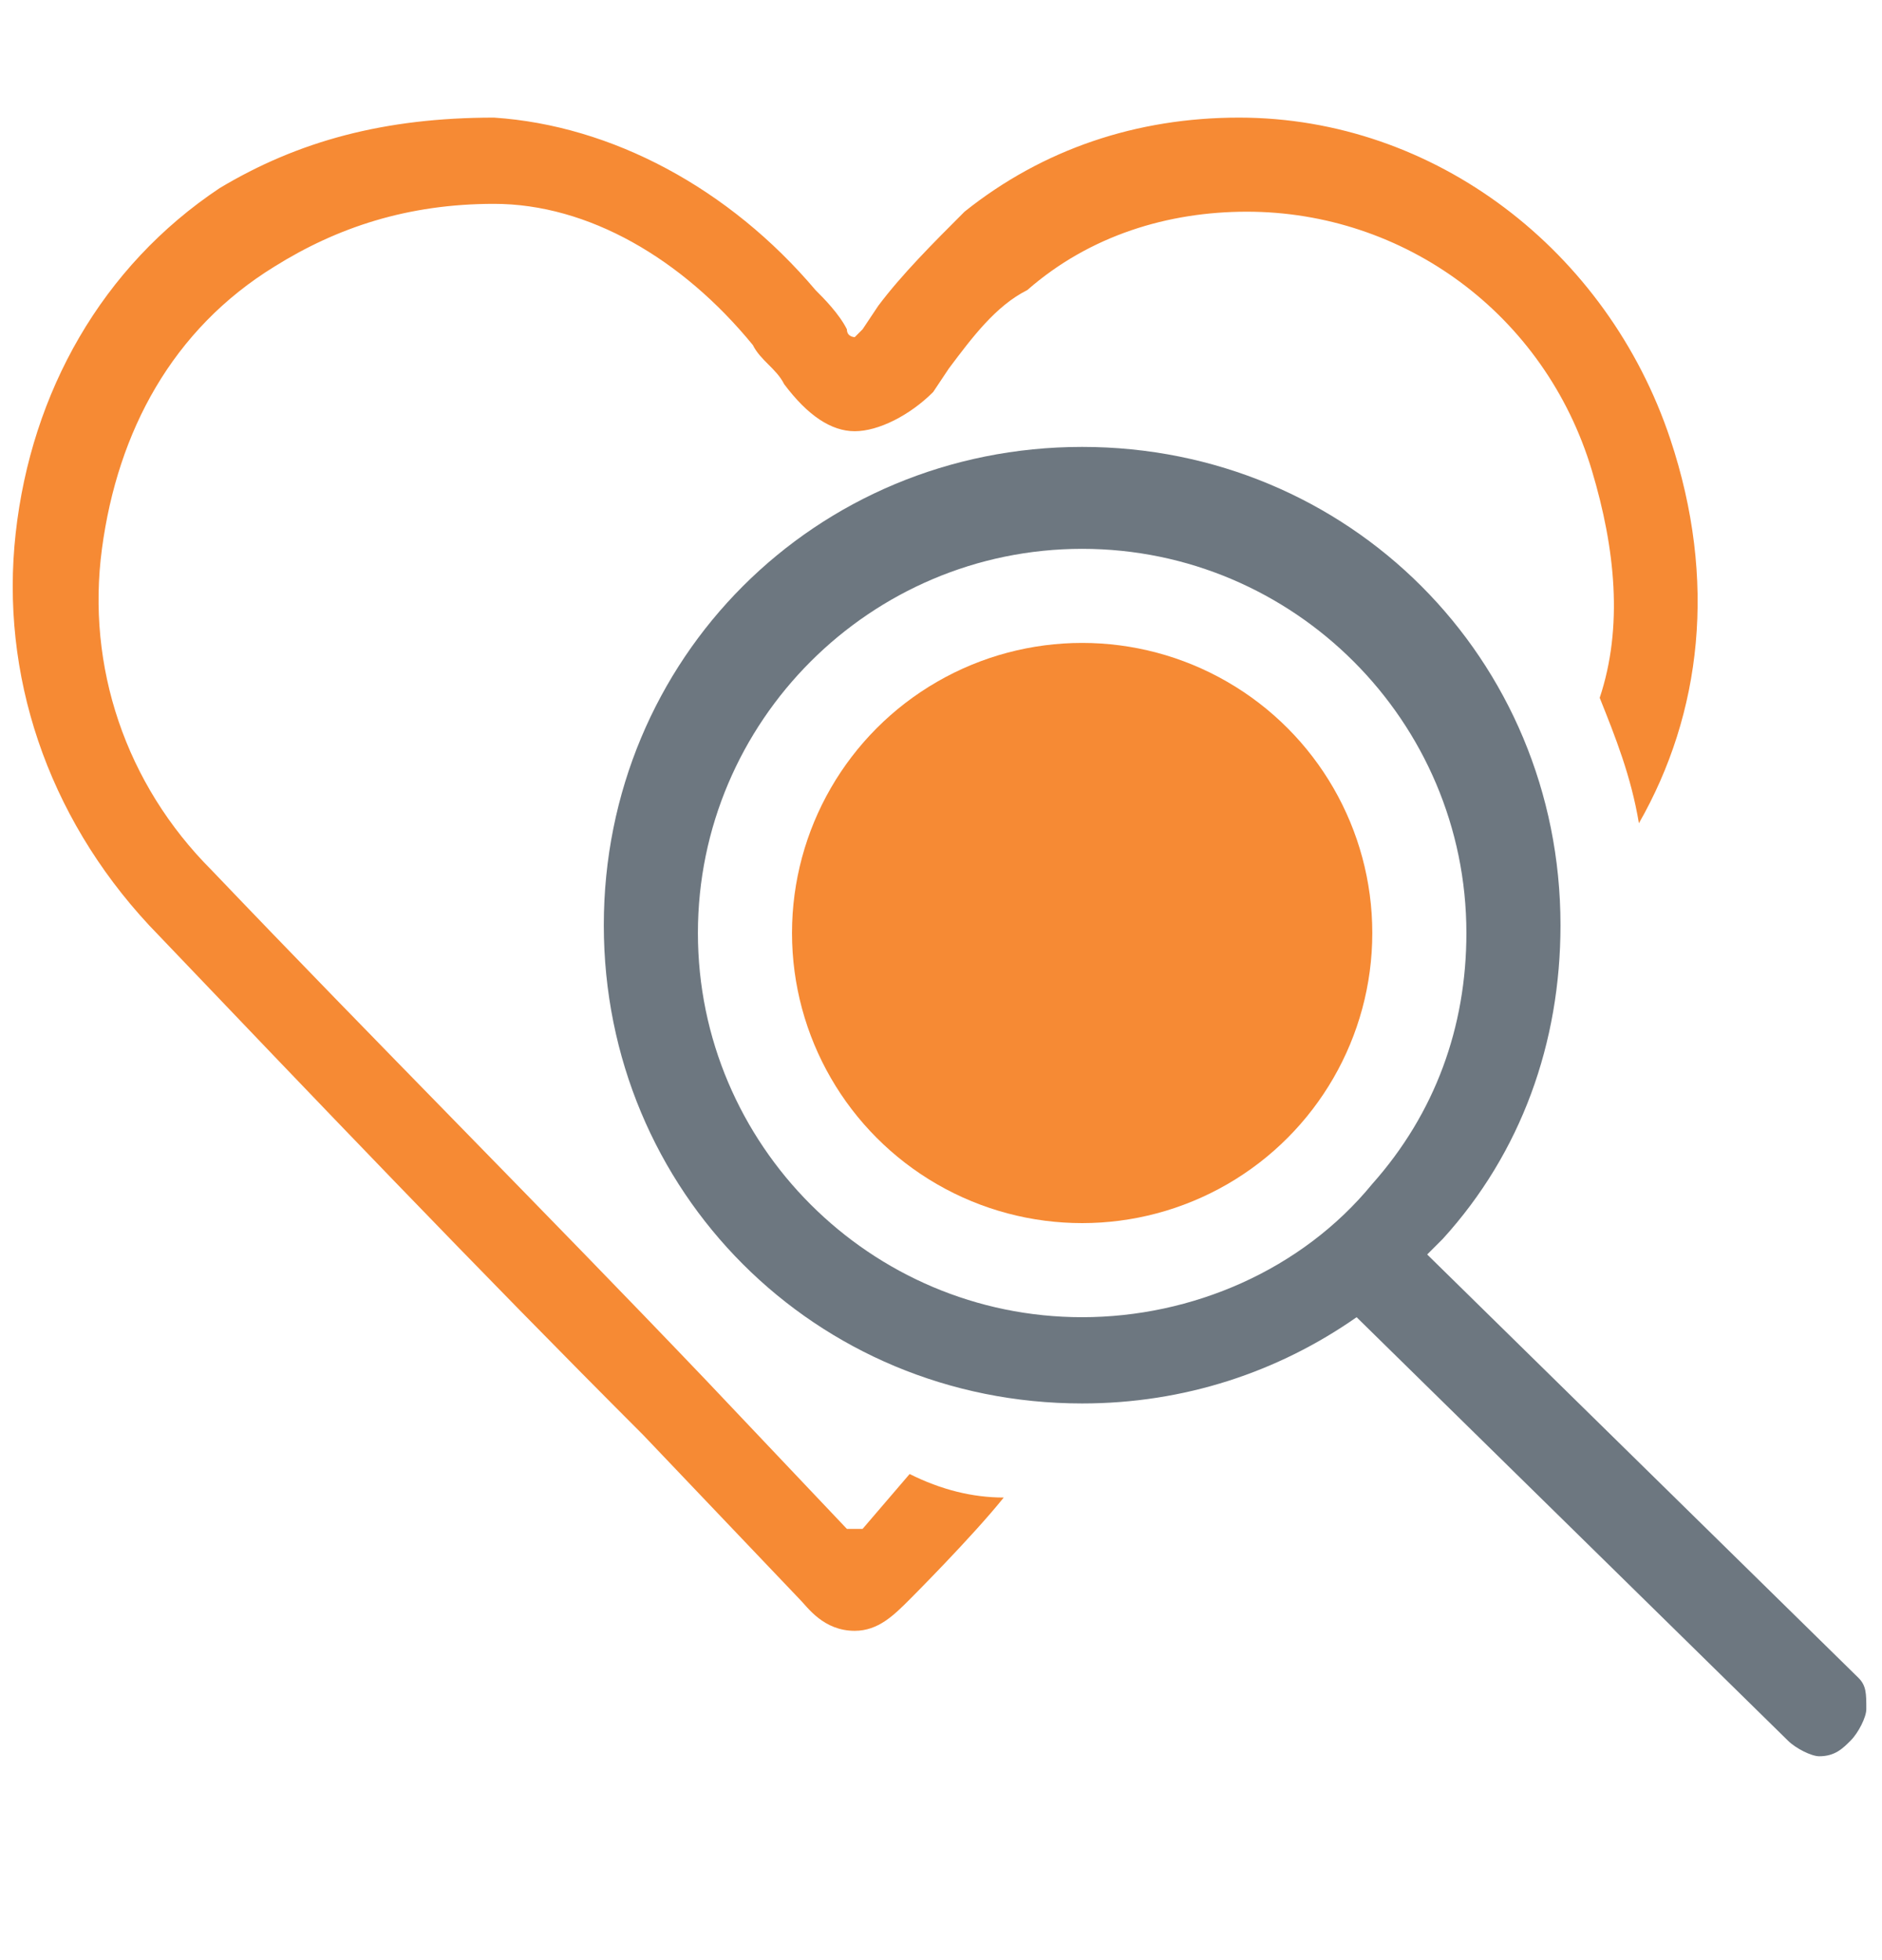
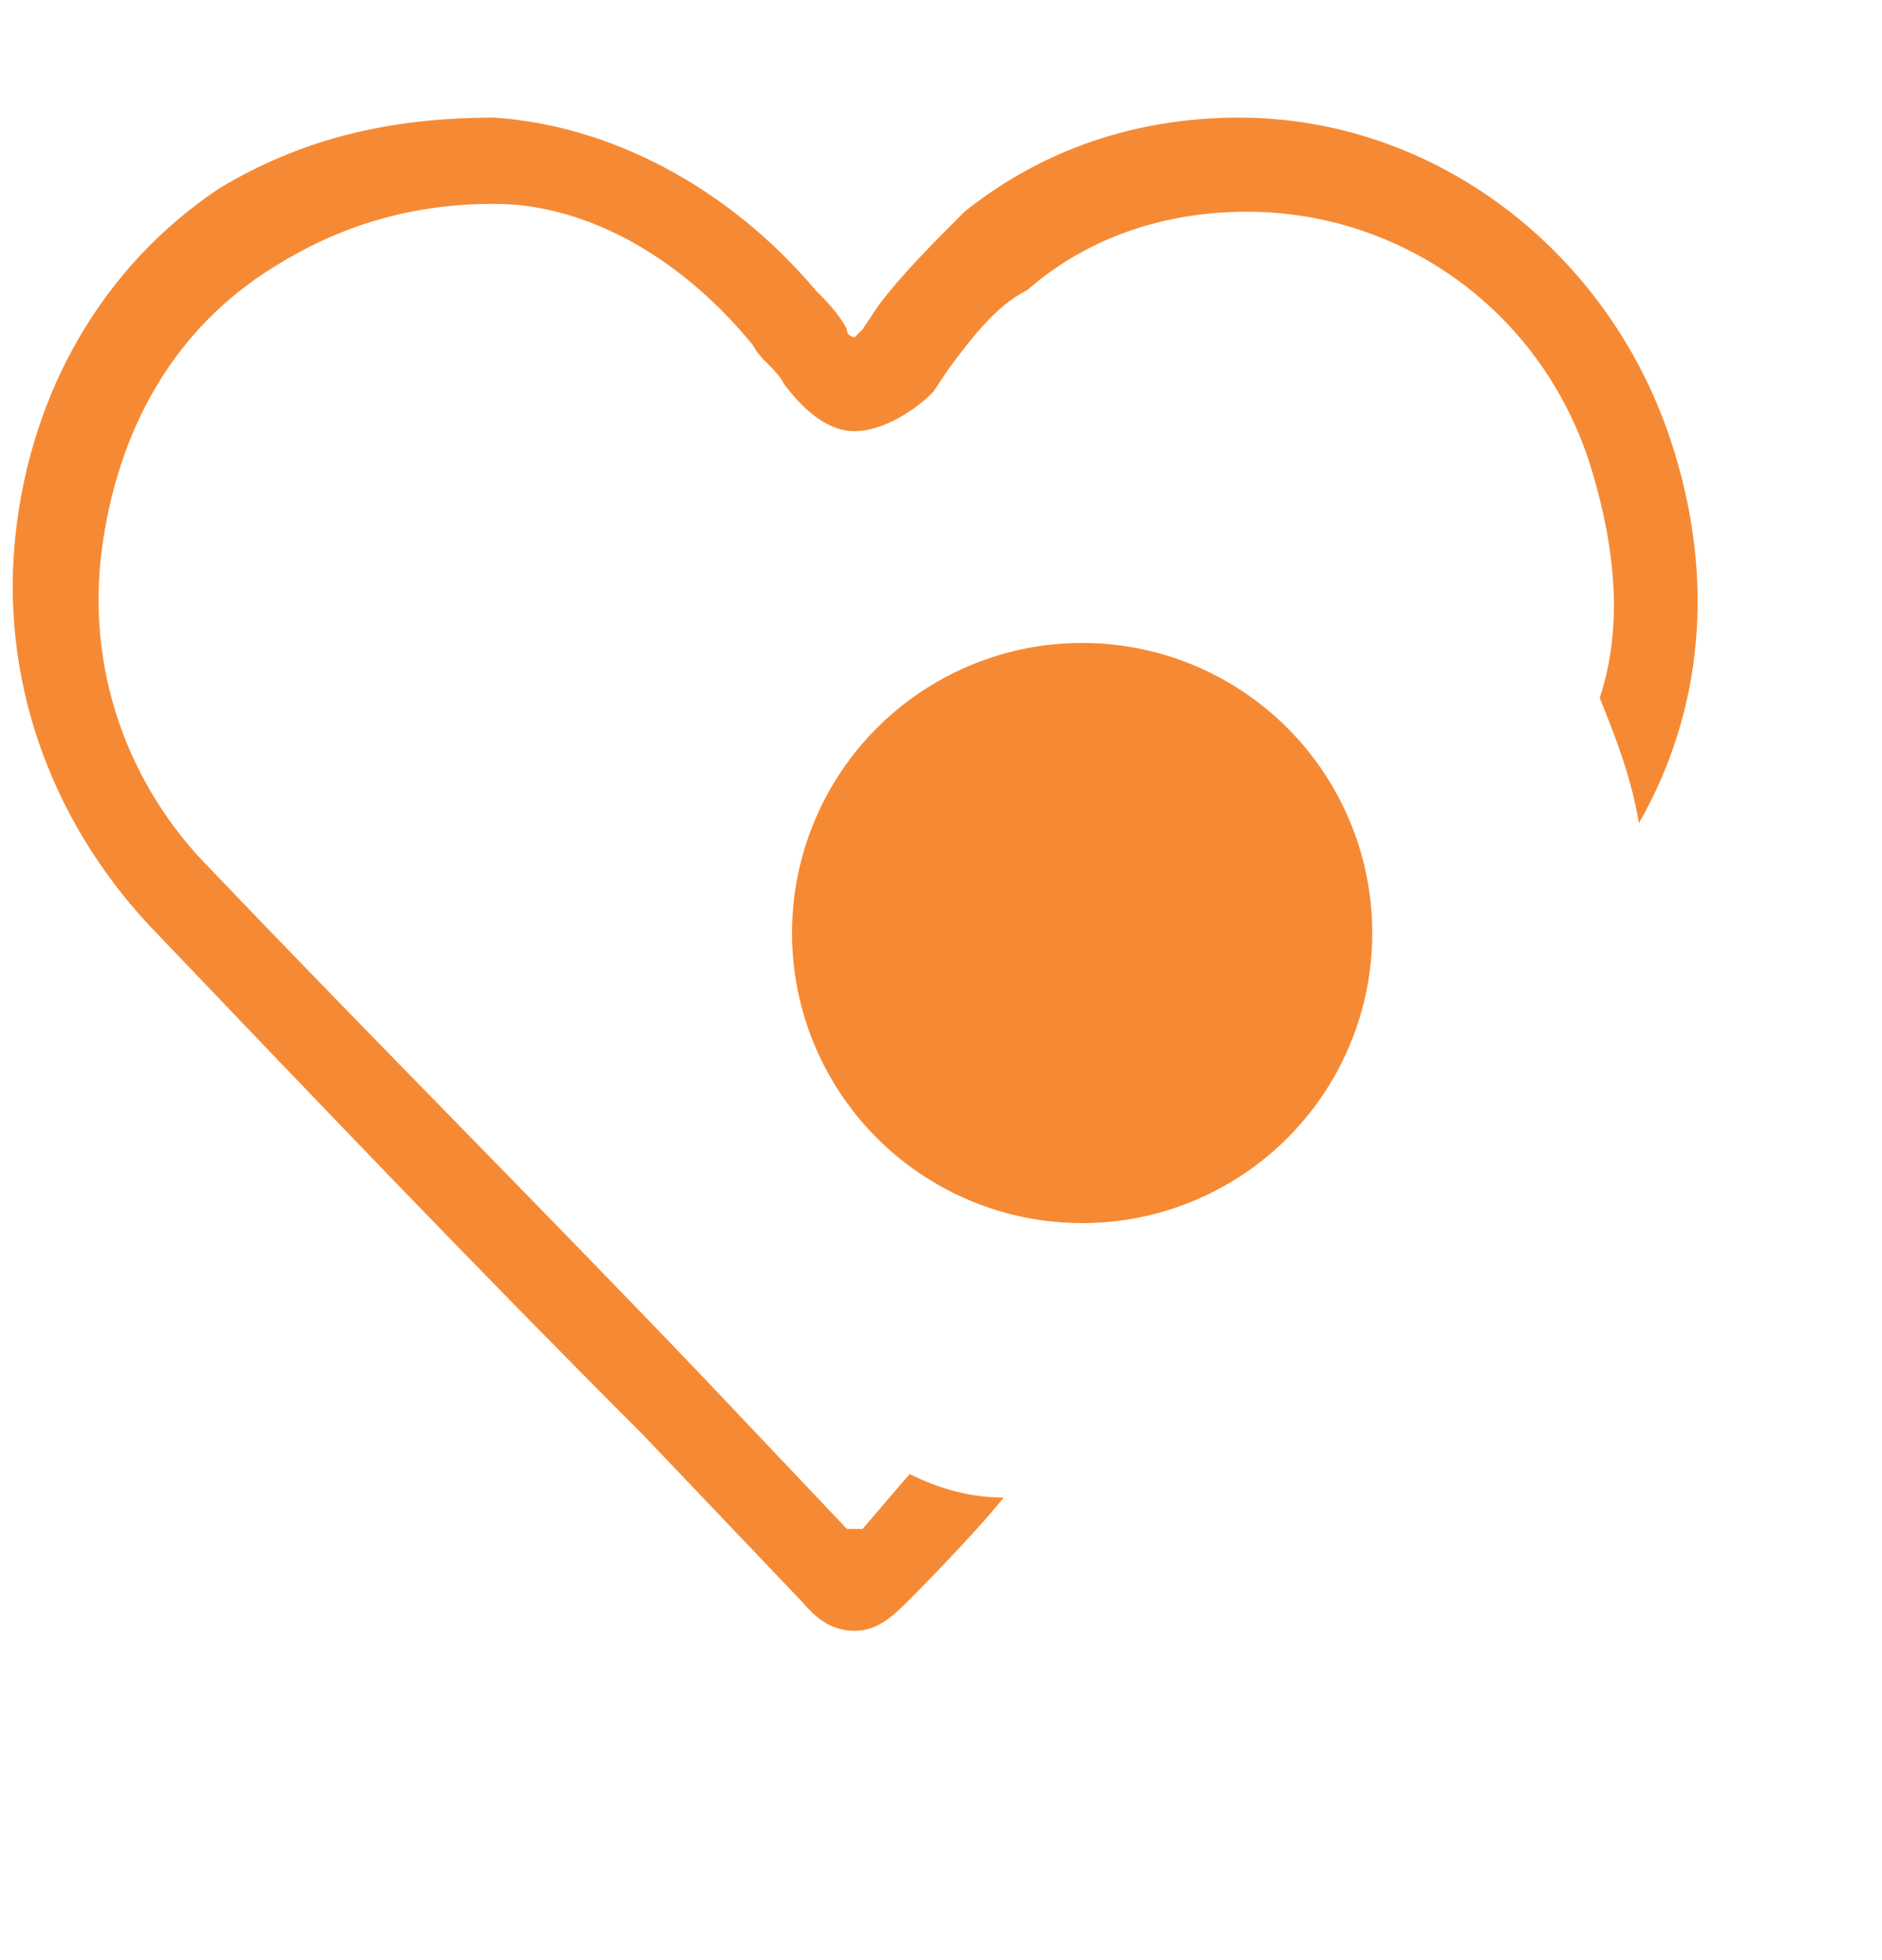
<svg xmlns="http://www.w3.org/2000/svg" version="1.1" id="Layer_1" x="0px" y="0px" viewBox="0 0 24 25" style="enable-background:new 0 0 24 25;" xml:space="preserve">
  <style type="text/css">
	.st0{fill:#F68A34;}
	.st1{fill:#6D7780;}
</style>
  <g>
    <path class="st0" d="M11.6,18.8L11,19.5c0,0-0.1,0-0.1,0c0,0-0.1,0-0.1,0L9,17.6c-2.1-2.2-4.2-4.3-6.3-6.5C1.6,10,1.1,8.5,1.3,7   c0.2-1.5,0.9-2.8,2.2-3.6c0.8-0.5,1.7-0.8,2.8-0.8c0,0,0,0,0,0c1.2,0,2.4,0.7,3.3,1.8c0.1,0.2,0.3,0.3,0.4,0.5   c0.3,0.4,0.6,0.6,0.9,0.6c0.3,0,0.7-0.2,1-0.5l0.2-0.3c0.3-0.4,0.6-0.8,1-1c0.8-0.7,1.8-1,2.8-1c2,0,3.8,1.3,4.4,3.3   c0.3,1,0.4,2,0.1,2.9c0.2,0.5,0.4,1,0.5,1.6c0.8-1.4,1-3.1,0.4-4.9c-0.8-2.4-3-4.1-5.5-4.1c-1.3,0-2.5,0.4-3.5,1.2   c-0.4,0.4-0.8,0.8-1.1,1.2L11,4.2c0,0-0.1,0.1-0.1,0.1c0,0,0,0,0,0c0,0-0.1,0-0.1-0.1c-0.1-0.2-0.3-0.4-0.4-0.5   C9.3,2.4,7.8,1.6,6.3,1.5c-1.4,0-2.5,0.3-3.5,0.9c-1.5,1-2.4,2.6-2.6,4.4c-0.2,1.8,0.4,3.6,1.7,5C4,14,6.1,16.2,8.2,18.3l2,2.1   c0.1,0.1,0.3,0.4,0.7,0.4c0.3,0,0.5-0.2,0.7-0.4c0,0,0.8-0.8,1.2-1.3C12.4,19.1,12,19,11.6,18.8z" />
    <circle class="st0" cx="13.8" cy="11.9" r="3.7" />
-     <path class="st1" d="M23.7,21.4L18.2,16c0.1-0.1,0.1-0.1,0.2-0.2c1-1.1,1.5-2.5,1.5-4c0-3.4-2.7-6.1-6.1-6.1   c-3.4,0-6.1,2.7-6.1,6.1c0,3.4,2.7,6.1,6.1,6.1c1.3,0,2.5-0.4,3.5-1.1l5.5,5.4c0.1,0.1,0.3,0.2,0.4,0.2c0.2,0,0.3-0.1,0.4-0.2   c0.1-0.1,0.2-0.3,0.2-0.4C23.8,21.6,23.8,21.5,23.7,21.4z M8.9,11.9c0-2.7,2.2-4.9,4.9-4.9s4.9,2.2,4.9,4.9c0,1.2-0.4,2.3-1.2,3.2   c-0.9,1.1-2.3,1.7-3.7,1.7C11.1,16.8,8.9,14.6,8.9,11.9z" />
  </g>
</svg>